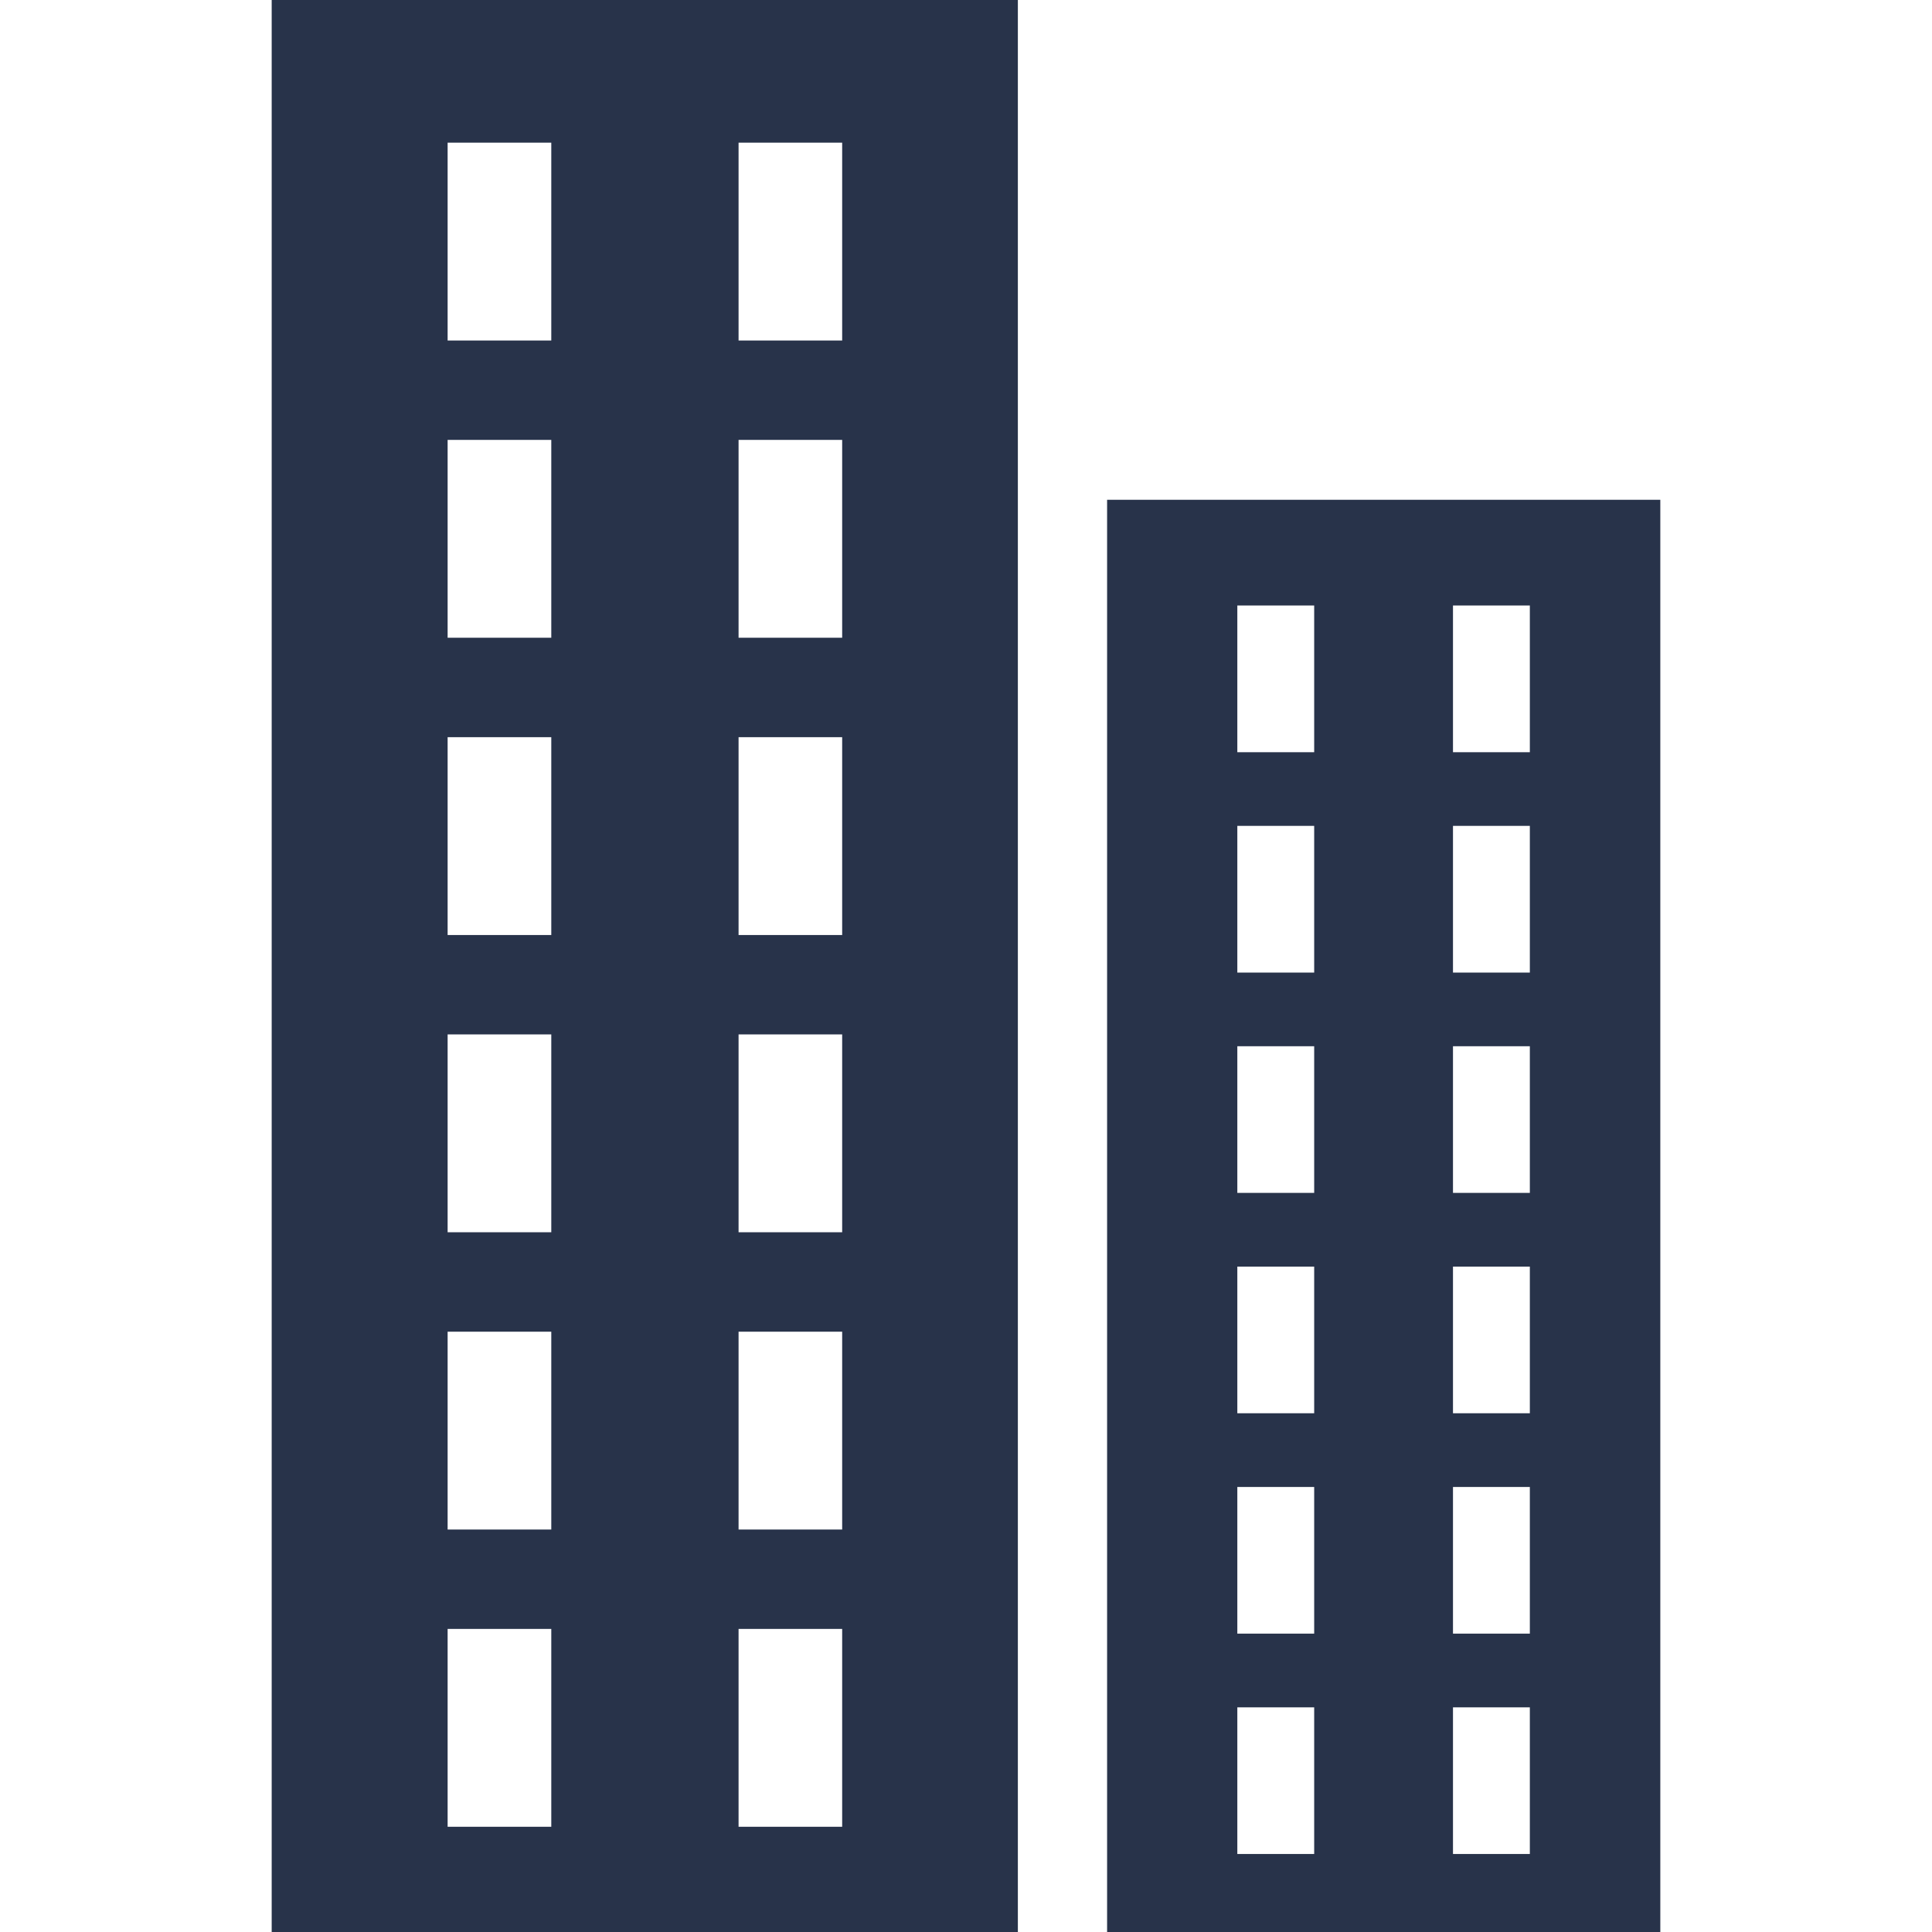
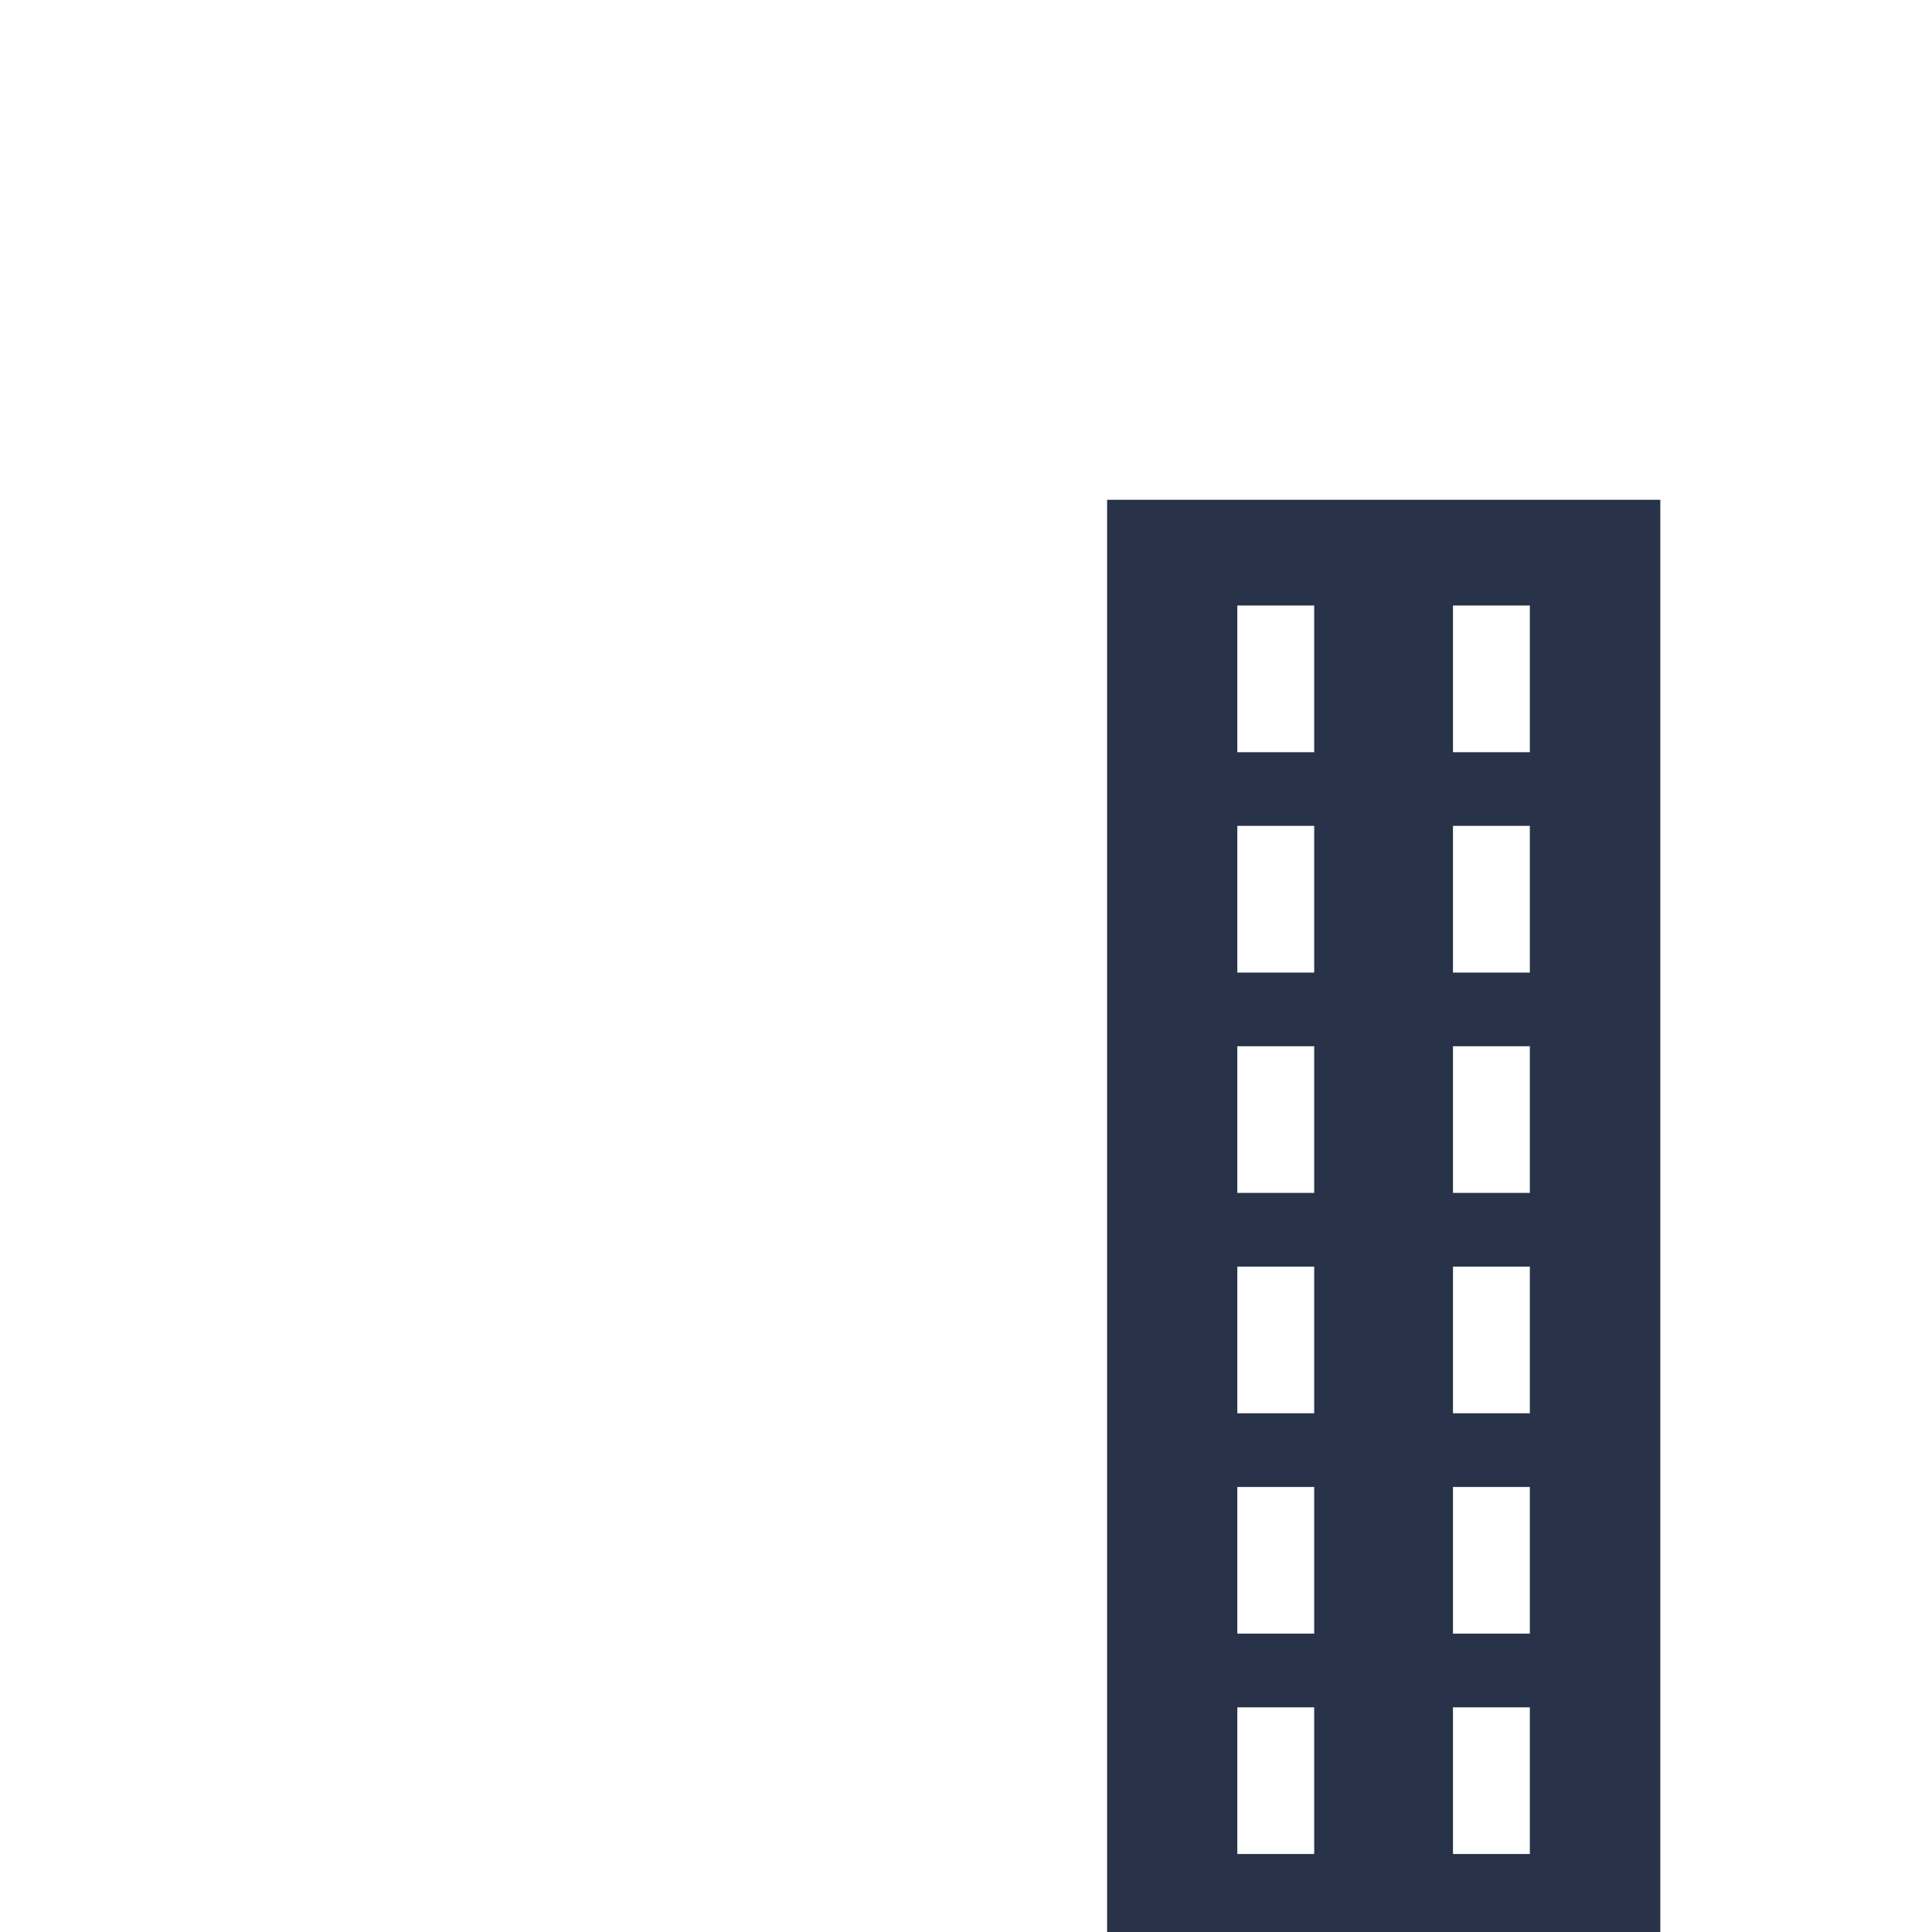
<svg xmlns="http://www.w3.org/2000/svg" width="32" height="32" viewBox="0 0 32 32">
  <g fill="#28334a">
-     <path d="M4.5,0V32H16.859V0ZM9.131,30.257H7.414V26.98H9.131Zm0-4.923H7.414V22.057H9.131Zm0-4.924H7.414V17.133H9.131Zm0-4.923H7.414V12.21H9.131Zm0-4.924H7.414V7.286H9.131Zm0-4.923H7.414V2.363H9.131Zm4.818,24.617H12.233V26.98h1.716Zm0-4.923H12.233V22.057h1.716Zm0-4.924H12.233V17.133h1.716Zm0-4.923H12.233V12.21h1.716Zm0-4.924H12.233V7.286h1.716Zm0-4.923H12.233V2.363h1.716Z" />
    <path d="M18.337,8.278V32H27.5V8.278Zm3.43,22.43H20.494V28.279h1.273Zm0-3.65H20.494V24.629h1.273Zm0-3.65H20.494V20.979h1.273Zm0-3.65H20.494V17.329h1.273Zm0-3.649H20.494v-2.43h1.273Zm0-3.65H20.494v-2.43h1.273Zm3.572,18.249H24.066V28.279h1.273Zm0-3.65H24.066V24.629h1.273Zm0-3.65H24.066V20.979h1.273Zm0-3.65H24.066V17.329h1.273Zm0-3.649H24.066v-2.43h1.273Zm0-3.65H24.066v-2.43h1.273Z" />
  </g>
</svg>